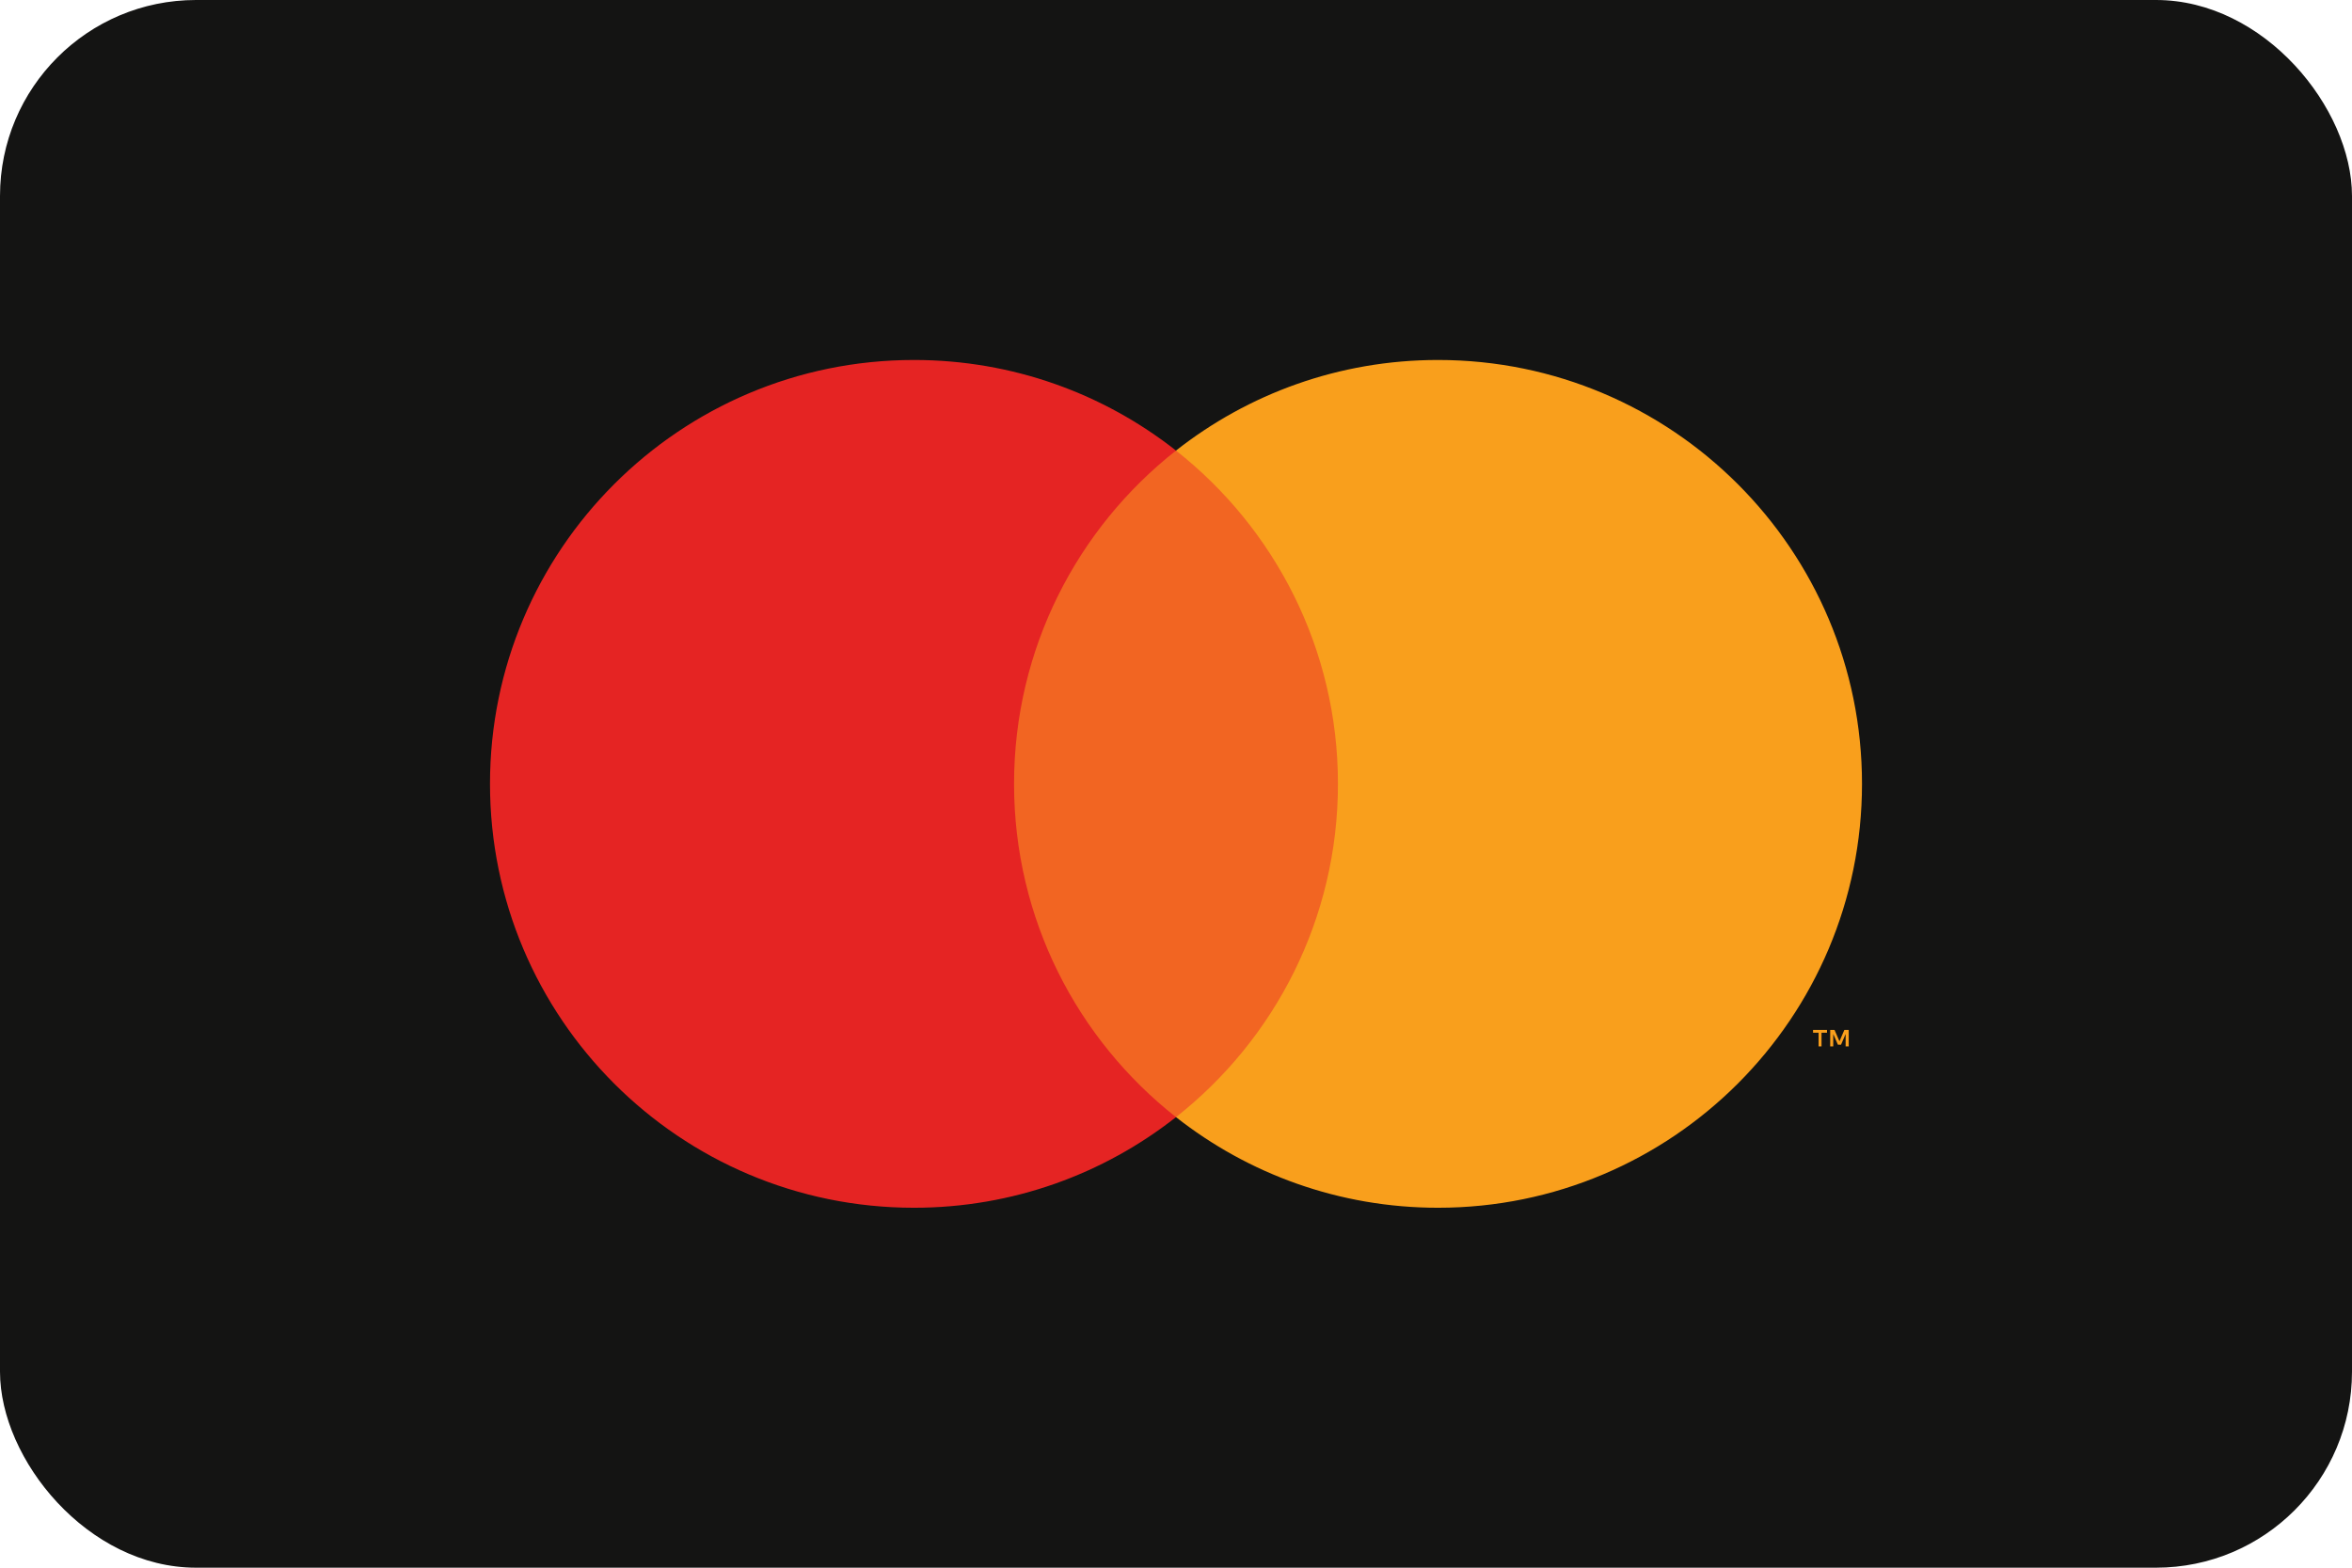
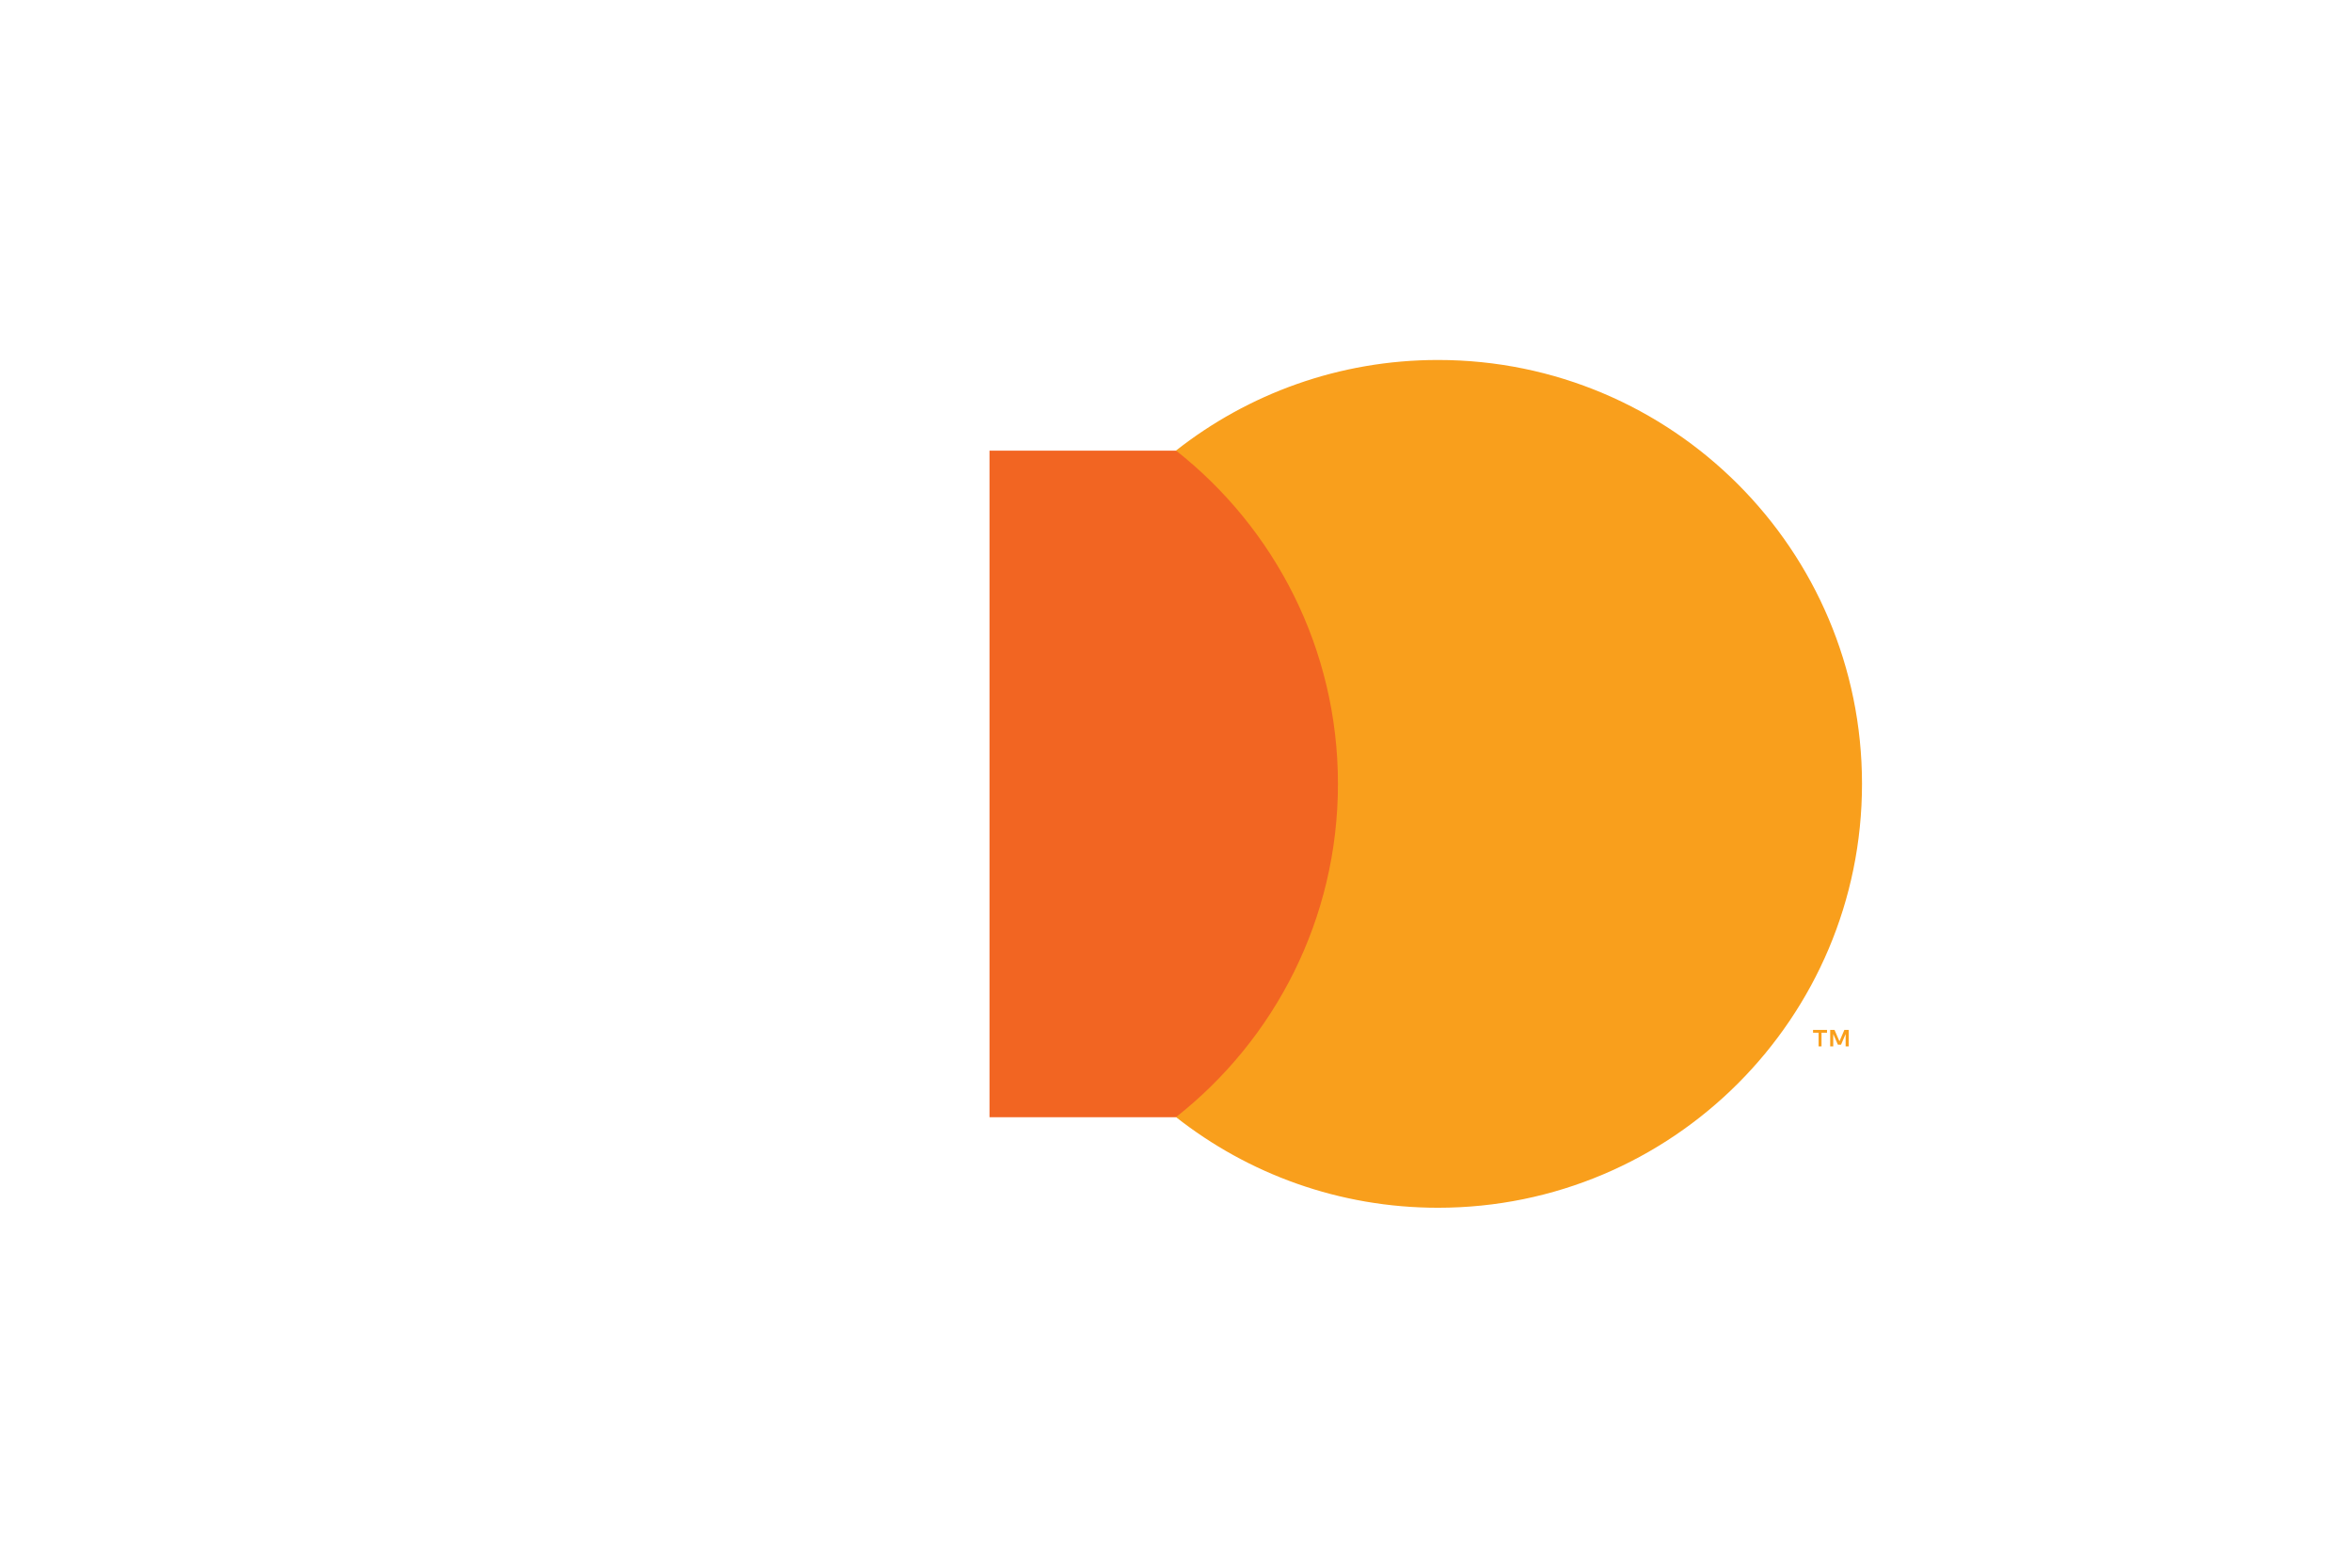
<svg xmlns="http://www.w3.org/2000/svg" width="48" height="32" viewBox="0 0 48 32" fill="none">
-   <rect width="48" height="32" rx="4" fill="#141413" />
  <path d="M27.765 9.199H20.194V22.805H27.765V9.199Z" fill="#F26522" />
-   <path d="M20.695 16C20.695 13.24 21.988 10.781 24 9.197C22.528 8.039 20.671 7.348 18.652 7.348C13.874 7.348 10 11.222 10 16C10 20.779 13.874 24.653 18.652 24.653C20.671 24.653 22.528 23.961 24 22.803C21.988 21.219 20.695 18.76 20.695 16Z" fill="#E52423" />
  <path d="M37.174 21.359V21.08H37.286V21.023H37.001V21.08H37.114V21.359H37.174ZM37.729 21.359V21.023H37.64L37.54 21.255L37.439 21.023H37.351V21.359H37.413V21.106L37.508 21.325H37.572L37.666 21.106V21.359H37.729Z" fill="#F99F1C" />
  <path d="M29.348 7.348C27.329 7.348 25.472 8.039 24 9.197C26.012 10.781 27.305 13.24 27.305 16C27.305 18.76 26.012 21.219 24 22.803C25.472 23.961 27.329 24.653 29.348 24.653C34.126 24.653 38 20.779 38 16C38 11.222 34.126 7.348 29.348 7.348Z" fill="#F99F1C" />
</svg>